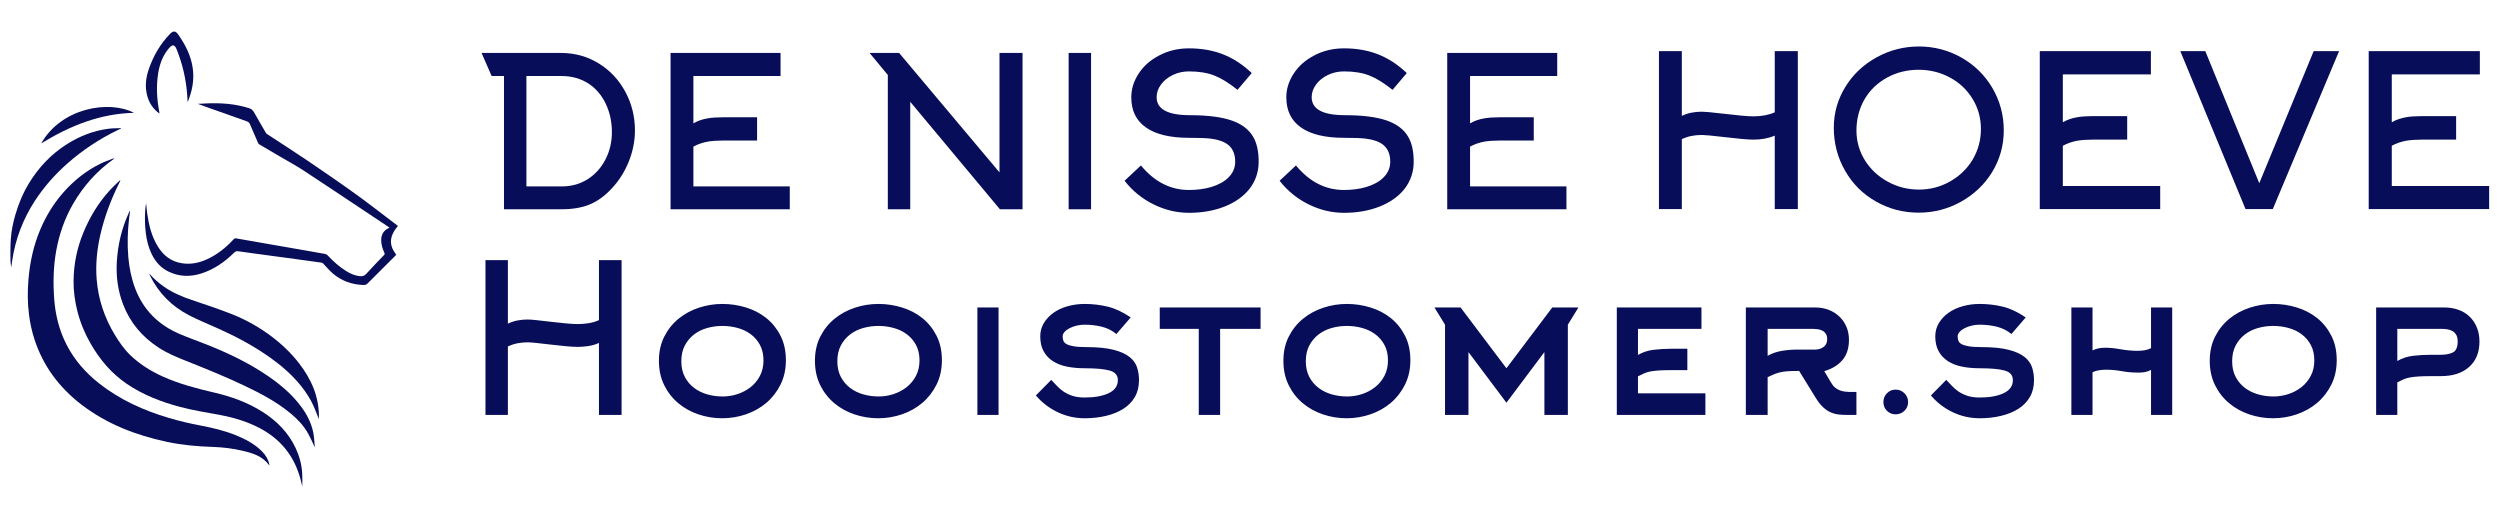
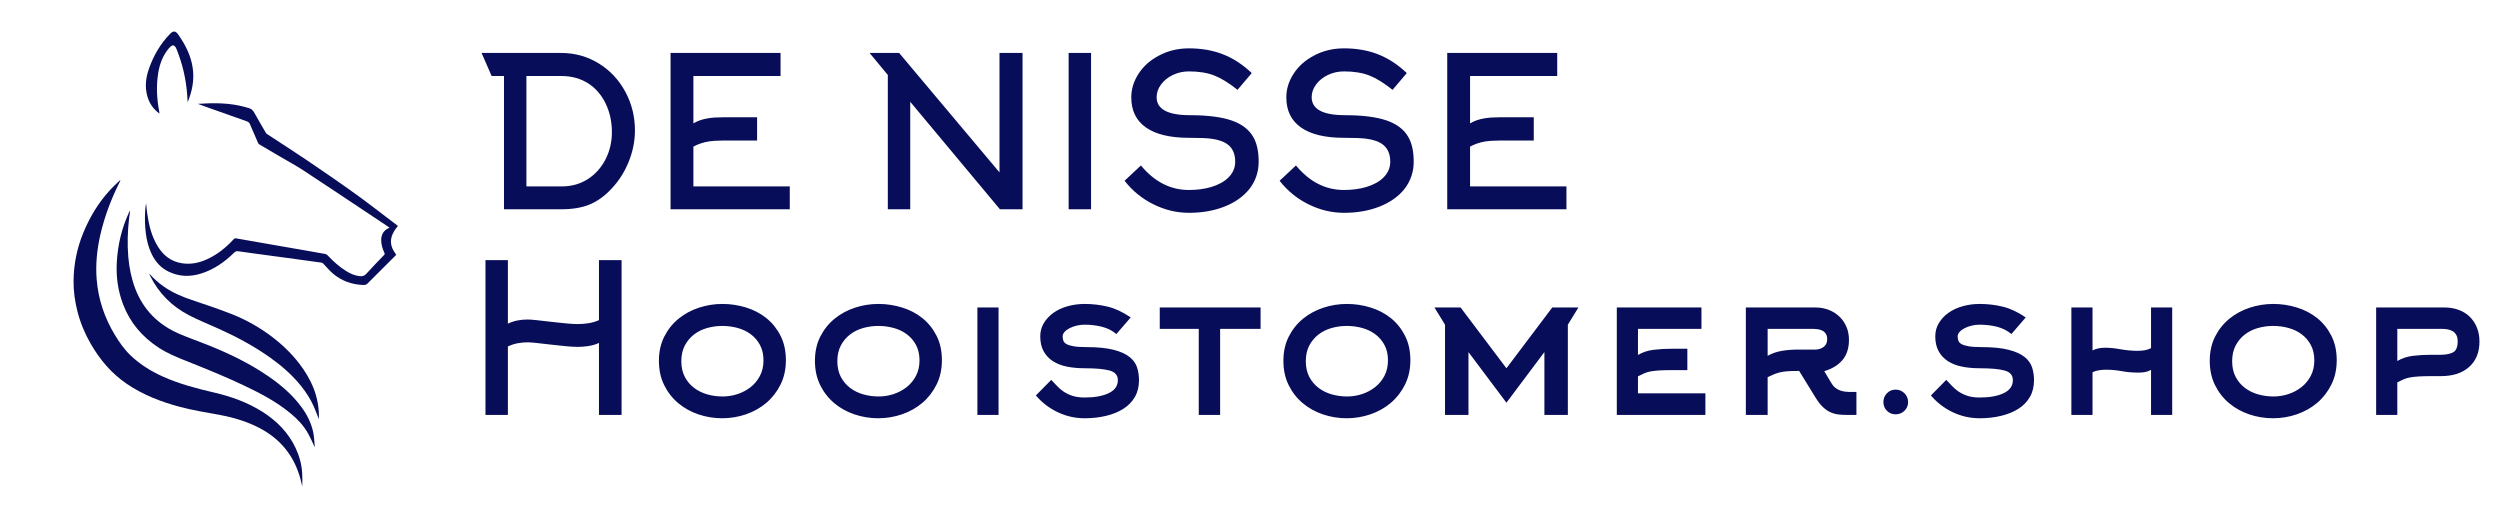
<svg xmlns="http://www.w3.org/2000/svg" viewBox="0 0 4820 1000" height="1000" width="4820">
  <g id="Group">
    <g id="SvgjsG2111">
      <g id="g1">
-         <path d="M 519.234 897.474 C 506.344 879.148 486.966 873.624 467.237 868.976 C 448.648 864.592 429.708 862.312 410.681 861.699 C 380.781 860.734 351.144 858.103 321.857 851.878 C 262.057 839.164 206.115 817.681 157.099 780.153 C 114.134 747.183 83.006 705.533 66.259 653.712 C 61.348 638.631 58.104 623.111 56 607.328 C 53.018 584.53 52.931 561.732 54.86 538.846 C 57.666 505.263 64.768 472.733 78.008 441.693 C 88.969 415.914 103.524 392.327 122.026 371.195 C 142.105 348.397 165.429 329.633 192.699 316.042 C 200.59 312.096 209.096 309.202 217.338 305.87 C 217.952 305.607 218.741 305.607 219.442 305.432 C 219.618 305.695 219.793 305.958 220.056 306.221 C 219.442 306.572 218.741 306.922 218.127 307.361 C 186.21 330.246 160.694 358.919 141.053 392.853 C 124.919 420.648 114.485 450.636 108.61 482.203 C 102.823 513.418 102.209 544.721 104.489 576.287 C 106.769 606.801 113.871 636 127.725 663.358 C 142.894 693.433 164.552 718.248 190.857 739.029 C 231.017 770.683 276.788 791.376 325.452 805.756 C 345.97 811.806 366.839 816.717 387.883 820.662 C 410.856 825.047 433.391 830.483 455.049 839.251 C 473.463 846.792 491.087 855.911 505.204 870.379 C 512.131 877.394 517.217 885.549 519.234 895.281 C 519.146 895.895 519.146 896.421 519.234 897.474 Z" stroke="none" fill="#070d59" id="Path" />
        <path d="M 582.805 937.896 C 581.577 932.986 580.525 928.251 579.297 923.603 C 567.372 879.148 540.892 846.354 500.119 825.134 C 476.532 812.859 451.454 805.23 425.5 800.32 C 399.457 795.409 373.24 791.464 347.549 784.624 C 310.809 774.891 275.736 761.388 244.082 739.818 C 214.883 719.914 192.787 693.609 175.162 663.27 C 163.675 643.453 154.995 622.585 149.295 600.401 C 144.385 581.022 141.579 561.293 141.842 541.302 C 142.193 509.385 148.331 478.695 160.519 449.058 C 173.058 418.369 189.981 390.398 212.515 365.934 C 218.039 359.971 224.09 354.447 229.964 348.748 C 230.491 348.222 231.192 347.871 232.332 347.783 C 231.718 349.098 231.104 350.414 230.403 351.641 C 214.094 384.26 201.292 418.106 193.225 453.705 C 186.912 481.677 184.106 509.998 186.386 538.671 C 189.455 577.252 201.555 612.852 221.547 645.821 C 230.228 660.201 239.785 673.88 252.061 685.542 C 270.299 702.815 291.256 715.792 314.053 726.052 C 345.795 740.344 379.378 749.025 413.136 756.916 C 445.93 764.545 477.409 775.856 506.081 794.007 C 533.702 811.543 555.973 833.99 570.003 863.891 C 577.193 879.323 581.665 895.544 582.629 912.555 C 583.155 920.885 582.805 929.215 582.805 937.896 Z" stroke="none" fill="#070d59" id="path1" />
        <path d="M 381.395 200.211 C 411.996 198.107 442.247 198.107 472.06 206.174 C 486.615 210.119 486.44 210.295 493.805 223.535 C 499.856 234.496 506.257 245.193 512.57 255.978 C 513.096 256.855 513.797 257.82 514.674 258.346 C 540.892 275.619 567.46 292.455 593.414 310.079 C 624.454 331.123 655.407 352.343 685.833 374.264 C 712.664 393.554 738.619 413.985 765.012 433.889 C 765.625 434.327 766.152 434.853 767.116 435.73 C 765.625 437.659 764.047 439.501 762.644 441.517 C 754.402 453.092 750.719 465.543 756.682 479.221 C 758.435 483.343 761.329 487.025 763.872 491.234 C 763.346 491.76 762.557 492.637 761.767 493.514 C 744.143 511.051 726.518 528.587 708.982 546.212 C 706.526 548.755 703.984 549.631 700.652 549.456 C 678.643 548.755 658.914 541.74 642.079 527.623 C 635.327 521.923 629.628 514.821 623.402 508.42 C 622.525 507.543 621.21 506.579 620.07 506.403 C 605.865 504.387 591.661 502.458 577.456 500.529 C 562.374 498.512 547.293 496.407 532.211 494.391 C 518.357 492.549 504.415 490.708 490.561 488.779 C 480.214 487.376 469.868 486.061 459.609 484.482 C 456.277 483.956 454.085 484.57 451.542 487.025 C 433.04 505.263 412.084 519.907 386.919 527.623 C 366.05 534.024 345.444 533.41 325.54 523.94 C 310.108 516.662 299.498 504.562 292.22 489.393 C 285.995 476.415 282.663 462.649 280.997 448.357 C 279.331 434.59 279.067 420.824 279.857 406.97 C 280.12 401.884 280.733 396.711 281.698 391.625 C 282.399 398.289 282.838 404.953 283.802 411.529 C 286.959 433.976 292.308 455.81 304.408 475.363 C 315.018 492.549 329.749 504.124 350.179 507.456 C 367.716 510.349 384.2 506.842 399.984 499.476 C 419.625 490.357 436.109 476.942 450.665 461.071 C 451.542 460.106 453.558 459.229 454.786 459.492 C 477.672 463.438 500.557 467.559 523.443 471.505 C 546.679 475.539 569.827 479.572 593.064 483.606 C 604.375 485.535 615.774 487.551 626.997 489.656 C 628.663 490.006 630.417 491.059 631.644 492.286 C 642.43 503.773 654.004 514.295 667.419 522.625 C 675.311 527.535 683.729 531.306 693.111 532.358 C 698.197 532.972 702.405 532.182 706.176 527.974 C 717.399 515.522 729.149 503.51 740.723 491.409 C 742.126 490.006 741.775 488.954 741.074 487.464 C 737.567 479.66 734.936 471.681 734.936 463 C 734.936 452.302 739.496 444.411 749.316 439.764 C 749.667 439.588 750.105 439.325 750.456 439.15 C 750.544 439.062 750.632 438.974 750.807 438.711 C 741.162 432.223 731.429 425.822 721.784 419.333 C 676.539 389.258 631.381 359.007 585.961 329.194 C 570.616 319.111 554.395 310.43 538.612 301.135 C 525.722 293.507 512.745 285.966 499.856 278.338 C 498.803 277.724 498.014 276.584 497.488 275.444 C 492.227 263.519 486.966 251.594 481.968 239.581 C 480.74 236.512 478.899 235.022 476.006 233.969 C 451.279 225.201 426.552 216.433 401.825 207.664 C 394.986 205.121 388.234 202.666 381.395 200.211 Z" stroke="none" fill="#070d59" id="path2" />
        <path d="M 606.216 860.822 C 602.358 852.755 598.763 844.425 594.466 836.621 C 585.961 821.101 574.036 808.474 560.533 797.251 C 533.263 774.628 502.223 758.319 470.394 743.238 C 433.917 725.876 396.389 710.795 358.86 695.801 C 340.534 688.523 322.383 681.07 305.811 670.197 C 274.157 649.591 250.833 622.146 237.33 586.81 C 227.422 560.943 223.739 534.024 225.142 506.403 C 226.896 472.382 234.699 439.851 248.992 408.899 C 249.343 408.11 249.781 407.321 250.219 406.619 C 250.307 406.444 250.483 406.356 250.921 405.83 C 250.219 411.354 249.43 416.527 248.817 421.701 C 246.011 446.428 245.222 471.242 247.414 496.057 C 249.255 516.575 253.288 536.567 260.479 555.769 C 276.174 597.244 305.11 626.18 345.444 643.541 C 364.384 651.696 383.937 658.36 403.053 666.076 C 443.387 682.385 482.319 701.237 518.182 726.052 C 541.768 742.361 563.426 760.774 580.612 784.011 C 591.661 798.829 599.991 815.051 603.849 833.201 C 605.778 842.233 605.953 851.703 606.918 860.997 C 606.742 860.909 606.479 860.822 606.216 860.822 Z" stroke="none" fill="#070d59" id="path3" />
        <path d="M 614.721 808.124 C 611.389 799.618 608.496 791.727 605.164 784.098 C 598.675 769.367 589.995 756.039 579.911 743.501 C 562.813 722.369 542.47 704.744 520.286 689.049 C 488.983 666.865 455.224 648.89 420.239 633.194 C 401.737 624.864 382.798 617.323 364.822 608.029 C 331.502 590.843 305.986 565.415 289.327 531.569 C 288.713 530.253 288.099 528.85 287.748 527.448 C 296.429 537.268 305.986 545.861 316.772 553.227 C 333.168 564.45 351.144 572.079 369.908 578.392 C 395.161 586.897 420.502 595.315 445.404 605.048 C 474.69 616.447 501.96 631.967 526.95 651.257 C 541.944 662.831 555.798 675.721 568.249 690.189 C 580.174 704.043 590.433 718.861 598.588 735.171 C 607.707 753.234 613.055 772.349 614.546 792.516 C 615.072 797.426 614.721 802.424 614.721 808.124 Z" stroke="none" fill="#070d59" id="path4" />
-         <path d="M 233.209 247.911 C 231.104 248.876 228.912 249.84 226.808 250.892 C 191.471 267.991 159.028 289.473 129.566 315.516 C 105.716 336.647 84.76 360.322 67.311 387.066 C 44.338 422.402 29.607 460.983 23.469 502.721 C 22.855 506.929 22.417 511.138 21.54 515.347 C 21.014 510.612 20.137 505.877 20.137 501.142 C 20.137 487.727 19.874 474.311 20.838 460.983 C 21.978 445.463 24.872 430.206 29.256 415.212 C 35.569 393.554 43.987 372.861 55.737 353.483 C 74.676 322.53 98.965 296.751 129.742 277.461 C 154.118 262.204 180.423 251.945 209.008 248.262 C 216.9 247.21 224.967 247.385 232.946 247.034 C 233.121 247.297 233.121 247.648 233.209 247.911 Z" stroke="none" fill="#070d59" id="path5" />
        <path d="M 307.389 218.976 C 294.851 209.856 287.397 198.282 283.715 184.253 C 279.155 166.891 281.172 149.793 286.959 133.133 C 295.815 107.617 308.968 84.644 327.995 65.178 C 334.045 59.04 338.43 59.215 343.515 66.406 C 357.545 86.397 368.505 107.792 371.749 132.344 C 374.731 154.791 370.434 176.186 361.753 196.967 C 361.49 192.407 361.227 187.76 360.964 183.201 C 358.684 152.336 351.757 122.611 340.095 94.026 C 339.745 93.149 339.306 92.272 338.78 91.395 C 336.325 87.099 332.905 86.31 329.135 89.554 C 326.68 91.659 324.575 94.289 322.646 96.832 C 312.475 110.423 307.214 126.031 304.759 142.603 C 301.076 167.067 302.391 191.443 307.126 215.731 C 307.214 216.608 307.214 217.485 307.389 218.976 Z" stroke="none" fill="#070d59" id="path6" />
-         <path d="M 79.499 276.496 C 117.992 208.103 209.973 192.232 258.374 217.573 C 192.874 218.976 134.827 242.475 79.499 276.496 Z" stroke="none" fill="#070d59" id="path7" />
      </g>
    </g>
    <g id="SvgjsG2113">
-       <path d="M 3242.547 268.385 L 3242.547 403.062 L 3198.471 403.062 L 3198.471 98.61 L 3242.547 98.61 L 3242.547 223.493 C 3253.43 218.051 3266.353 215.33 3281.317 215.33 C 3286.759 215.33 3299.955 216.555 3320.904 219.003 C 3350.288 222.54 3370.15 224.309 3380.489 224.309 C 3396.269 224.309 3410.009 221.724 3421.708 216.555 L 3421.708 98.61 L 3466.192 98.61 L 3466.192 403.062 L 3421.708 403.062 L 3421.708 261.447 C 3410.009 266.617 3396.269 269.201 3380.489 269.201 C 3370.15 269.201 3350.288 267.433 3320.904 263.896 C 3299.955 261.447 3286.759 260.223 3281.317 260.223 C 3266.353 260.223 3253.43 262.944 3242.547 268.385 Z M 3819.209 248.796 C 3819.209 227.03 3813.632 207.304 3802.477 189.619 C 3791.866 172.479 3777.378 159.011 3759.013 149.216 C 3740.648 139.422 3720.718 134.524 3699.224 134.524 C 3676.914 134.524 3656.577 139.558 3638.212 149.624 C 3619.847 159.691 3605.495 173.431 3595.156 190.844 C 3584.545 209.073 3579.24 229.342 3579.24 251.652 C 3579.24 272.874 3584.953 292.464 3596.38 310.421 C 3607.263 327.289 3621.887 340.689 3640.252 350.62 C 3658.617 360.55 3678.479 365.516 3699.837 365.516 C 3721.194 365.516 3741.056 360.346 3759.421 350.008 C 3777.786 339.669 3792.274 325.793 3802.885 308.38 C 3813.768 290.151 3819.209 270.29 3819.209 248.796 Z M 3863.285 251.244 C 3863.285 280.628 3855.667 307.7 3840.431 332.459 C 3825.739 356.129 3805.81 374.97 3780.643 388.982 C 3755.476 402.994 3728.336 410 3699.224 410 C 3669.024 410 3641.272 402.654 3615.969 387.962 C 3591.211 373.814 3571.757 354.361 3557.609 329.602 C 3542.917 304.299 3535.571 276.547 3535.571 246.347 C 3535.571 217.235 3543.325 190.436 3558.834 165.949 C 3573.526 142.55 3593.455 123.981 3618.622 110.242 C 3643.789 96.502 3670.793 89.632 3699.633 89.632 C 3729.289 89.632 3756.768 96.842 3782.071 111.262 C 3806.83 125.41 3826.419 144.591 3840.839 168.806 C 3855.803 194.109 3863.285 221.588 3863.285 251.244 Z M 3977.149 281.037 L 3977.149 358.578 L 4164.88 358.578 L 4164.88 403.062 L 3932.665 403.062 L 3932.665 98.61 L 4146.923 98.61 L 4146.923 143.503 L 3977.149 143.503 L 3977.149 235.736 C 3985.583 230.839 3994.97 227.574 4005.309 225.941 C 4012.927 224.581 4022.721 223.901 4034.693 223.901 L 4101.215 223.901 L 4101.215 269.201 L 4034.693 269.201 C 4023.538 269.201 4013.743 269.881 4005.309 271.242 C 3994.97 273.146 3985.583 276.411 3977.149 281.037 Z M 4509.735 98.61 L 4381.996 403.062 L 4329.35 403.062 L 4203.651 98.61 L 4251.809 98.61 L 4355.877 353.272 L 4460.762 98.61 L 4509.735 98.61 Z M 4611.355 281.037 L 4611.355 358.578 L 4799.087 358.578 L 4799.087 403.062 L 4566.871 403.062 L 4566.871 98.61 L 4781.13 98.61 L 4781.13 143.503 L 4611.355 143.503 L 4611.355 235.736 C 4619.79 230.839 4629.176 227.574 4639.515 225.941 C 4647.133 224.581 4656.928 223.901 4668.899 223.901 L 4735.421 223.901 L 4735.421 269.201 L 4668.899 269.201 C 4657.744 269.201 4647.949 269.881 4639.515 271.242 C 4629.176 273.146 4619.79 276.411 4611.355 281.037 Z" stroke="none" fill="#070d59" id="path8" />
-     </g>
+       </g>
    <path d="M 4622 696 C 4631.066 690.667 4641.2 687.333 4652.4 686 C 4663.6 684.667 4675.2 684 4687.2 684 L 4705.6 684 C 4715.467 684 4723.4 682.467 4729.4 679.4 C 4735.4 676.333 4738.4 669.2 4738.4 658 C 4738.4 652.933 4737.467 648.8 4735.6 645.6 C 4733.733 642.4 4731.267 639.933 4728.2 638.2 C 4725.133 636.467 4721.667 635.333 4717.8 634.8 C 4713.934 634.267 4709.867 634 4705.6 634 L 4622 634 Z M 4581.2 800 L 4581.2 592.8 L 4712.8 592.8 C 4722.667 592.8 4731.8 594.333 4740.2 597.4 C 4748.6 600.467 4755.733 604.867 4761.6 610.6 C 4767.467 616.333 4772.066 623.267 4775.4 631.4 C 4778.733 639.533 4780.4 648.533 4780.4 658.4 C 4780.4 679.2 4773.8 695.533 4760.6 707.4 C 4747.4 719.267 4729.067 725.2 4705.6 725.2 L 4687.2 725.2 C 4677.6 725.2 4669.667 725.4 4663.4 725.8 C 4657.133 726.2 4651.667 726.8 4647 727.6 C 4642.333 728.4 4638.133 729.6 4634.4 731.2 C 4630.667 732.8 4626.533 734.8 4622 737.2 L 4622 800 Z M 4462 694.8 C 4462 683.333 4459.733 673.4 4455.2 665 C 4450.667 656.6 4444.667 649.667 4437.2 644.2 C 4429.733 638.733 4421.267 634.733 4411.8 632.2 C 4402.333 629.667 4392.667 628.4 4382.8 628.4 C 4372.667 628.4 4362.867 629.733 4353.4 632.4 C 4343.934 635.067 4335.533 639.2 4328.2 644.8 C 4320.867 650.4 4314.934 657.467 4310.4 666 C 4305.867 674.533 4303.6 684.667 4303.6 696.4 C 4303.6 708.133 4305.867 718.267 4310.4 726.8 C 4314.934 735.333 4320.934 742.4 4328.4 748 C 4335.867 753.6 4344.333 757.733 4353.8 760.4 C 4363.267 763.067 4373.066 764.4 4383.2 764.4 C 4393.066 764.4 4402.667 762.867 4412 759.8 C 4421.333 756.733 4429.733 752.267 4437.2 746.4 C 4444.667 740.533 4450.667 733.267 4455.2 724.6 C 4459.733 715.933 4462 706 4462 694.8 Z M 4505.2 694.4 C 4505.2 712 4501.733 727.733 4494.8 741.6 C 4487.867 755.467 4478.733 767.2 4467.4 776.8 C 4456.066 786.4 4443 793.733 4428.2 798.8 C 4413.4 803.867 4398.133 806.4 4382.4 806.4 C 4366.667 806.4 4351.467 803.933 4336.8 799 C 4322.133 794.067 4309.133 786.867 4297.8 777.4 C 4286.467 767.933 4277.4 756.333 4270.6 742.6 C 4263.8 728.867 4260.4 713.2 4260.4 695.6 C 4260.4 678 4263.867 662.4 4270.8 648.8 C 4277.733 635.2 4286.934 623.733 4298.4 614.4 C 4309.867 605.067 4322.934 598 4337.6 593.2 C 4352.267 588.4 4367.333 586 4382.8 586 C 4398.267 586 4413.4 588.267 4428.2 592.8 C 4443 597.333 4456.066 604.133 4467.4 613.2 C 4478.733 622.267 4487.867 633.6 4494.8 647.2 C 4501.733 660.8 4505.2 676.533 4505.2 694.4 Z M 4034.4 800 L 3993.6 800 L 3993.6 592.8 L 4034.4 592.8 L 4034.4 675.6 C 4041.333 672.133 4049.467 670.4 4058.8 670.4 C 4067.333 670.4 4077.267 671.4 4088.6 673.4 C 4099.934 675.4 4110.8 676.4 4121.2 676.4 C 4125.733 676.4 4130.133 676.067 4134.4 675.4 C 4138.667 674.733 4142.934 673.333 4147.2 671.2 L 4147.2 592.8 L 4188 592.8 L 4188 800 L 4147.2 800 L 4147.2 713.2 C 4143.2 715.333 4139.2 716.733 4135.2 717.4 C 4131.2 718.067 4127.066 718.4 4122.8 718.4 C 4111.6 718.4 4100.934 717.467 4090.8 715.6 C 4080.667 713.733 4070.533 712.8 4060.4 712.8 C 4055.867 712.8 4051.467 713.133 4047.2 713.8 C 4042.933 714.467 4038.667 715.733 4034.4 717.6 Z M 3878 644 C 3870 637.333 3860.733 632.667 3850.2 630 C 3839.667 627.333 3828.4 626 3816.4 626 C 3811.333 626 3806.333 626.6 3801.4 627.8 C 3796.467 629 3792 630.6 3788 632.6 C 3784 634.6 3780.733 637 3778.2 639.8 C 3775.667 642.6 3774.4 645.467 3774.4 648.4 C 3774.4 651.6 3774.867 654.467 3775.8 657 C 3776.733 659.533 3778.733 661.667 3781.8 663.4 C 3784.867 665.133 3789.4 666.533 3795.4 667.6 C 3801.4 668.667 3809.467 669.2 3819.6 669.2 C 3841.467 669.2 3859.133 670.933 3872.6 674.4 C 3886.067 677.867 3896.4 682.533 3903.6 688.4 C 3910.8 694.267 3915.6 701.067 3918 708.8 C 3920.4 716.533 3921.6 724.533 3921.6 732.8 C 3921.6 745.333 3918.933 756.2 3913.6 765.4 C 3908.267 774.6 3900.867 782.2 3891.4 788.2 C 3881.933 794.2 3870.8 798.733 3858 801.8 C 3845.2 804.867 3831.467 806.4 3816.8 806.4 C 3798.4 806.4 3781 802.467 3764.6 794.6 C 3748.2 786.733 3734.267 776 3722.8 762.4 L 3752.4 732.4 C 3755.6 735.6 3759 739.2 3762.6 743.2 C 3766.2 747.2 3770.467 750.933 3775.4 754.4 C 3780.333 757.867 3786.133 760.733 3792.8 763 C 3799.467 765.267 3807.467 766.4 3816.8 766.4 C 3836 766.4 3851.467 763.6 3863.2 758 C 3874.933 752.4 3880.8 744 3880.8 732.8 C 3880.8 723.467 3875.533 717.333 3865 714.4 C 3854.467 711.467 3838.4 710 3816.8 710 C 3804.267 710 3792.8 708.933 3782.4 706.8 C 3772 704.667 3763 701.133 3755.4 696.2 C 3747.8 691.267 3741.867 684.867 3737.6 677 C 3733.333 669.133 3731.2 659.6 3731.2 648.4 C 3731.2 639.067 3733.533 630.533 3738.2 622.8 C 3742.867 615.067 3749.067 608.467 3756.8 603 C 3764.533 597.533 3773.6 593.333 3784 590.4 C 3794.4 587.467 3805.333 586 3816.8 586 C 3832 586 3846.8 587.733 3861.2 591.2 C 3875.6 594.667 3890.4 601.6 3905.6 612 Z M 3631.2 775.2 C 3631.2 768.533 3633.467 762.867 3638 758.2 C 3642.533 753.533 3648.133 751.2 3654.8 751.2 C 3661.467 751.2 3667.133 753.533 3671.8 758.2 C 3676.467 762.867 3678.8 768.533 3678.8 775.2 C 3678.8 781.867 3676.467 787.467 3671.8 792 C 3667.133 796.533 3661.467 798.8 3654.8 798.8 C 3648.133 798.8 3642.533 796.533 3638 792 C 3633.467 787.467 3631.2 781.867 3631.2 775.2 Z M 3530 737.2 C 3532.4 741.467 3535.067 744.8 3538 747.2 C 3540.933 749.6 3544 751.4 3547.2 752.6 C 3550.4 753.8 3553.533 754.6 3556.6 755 C 3559.667 755.4 3562.4 755.6 3564.8 755.6 L 3579.2 755.6 L 3579.2 800 L 3561.2 800 C 3555.867 800 3550.6 799.733 3545.4 799.2 C 3540.2 798.667 3535.067 797.333 3530 795.2 C 3524.933 793.067 3520 789.8 3515.2 785.4 C 3510.4 781 3505.6 774.933 3500.8 767.2 L 3468.8 715.2 L 3466 715.2 C 3458 715.2 3451.267 715.4 3445.8 715.8 C 3440.333 716.2 3435.533 716.933 3431.4 718 C 3427.267 719.067 3423.4 720.333 3419.8 721.8 C 3416.2 723.267 3412.267 725.067 3408 727.2 L 3408 800 L 3366 800 L 3366 592.8 L 3499.6 592.8 C 3509.2 592.8 3517.933 594.333 3525.8 597.4 C 3533.667 600.467 3540.533 604.8 3546.4 610.4 C 3552.267 616 3556.8 622.6 3560 630.2 C 3563.2 637.8 3564.8 646.133 3564.8 655.2 C 3564.8 671.2 3560.667 684.133 3552.4 694 C 3544.133 703.867 3532.4 711.067 3517.2 715.6 Z M 3499.6 674 C 3505.733 674 3511.133 672.333 3515.8 669 C 3520.467 665.667 3522.8 660.667 3522.8 654 C 3522.8 649.467 3521.867 645.867 3520 643.2 C 3518.133 640.533 3515.8 638.533 3513 637.2 C 3510.2 635.867 3506.933 635 3503.2 634.6 C 3499.467 634.2 3495.867 634 3492.4 634 L 3408 634 L 3408 686 C 3416 681.467 3424.867 678.333 3434.6 676.6 C 3444.333 674.867 3454.8 674 3466 674 Z M 3158 758.4 L 3288 758.4 L 3288 800 L 3117.2 800 L 3117.2 592.8 L 3280.4 592.8 L 3280.4 634 L 3158 634 L 3158 684.4 C 3167.067 679.067 3177.133 675.733 3188.2 674.4 C 3199.267 673.067 3210.8 672.4 3222.8 672.4 L 3253.2 672.4 L 3253.2 713.6 L 3222.8 713.6 C 3213.2 713.6 3205.267 713.8 3199 714.2 C 3192.733 714.6 3187.333 715.2 3182.8 716 C 3178.267 716.8 3174.133 718 3170.4 719.6 C 3166.667 721.2 3162.533 723.2 3158 725.6 Z M 3022.8 626 L 3022.8 800 L 2977.6 800 L 2977.6 678.8 L 2904.4 776.4 L 2831.2 678.8 L 2831.2 800 L 2786 800 L 2786 626 L 2765.6 592.8 L 2816 592.8 L 2904.4 710 L 2992.8 592.8 L 3043.2 592.8 Z M 2676 694.8 C 2676 683.333 2673.733 673.4 2669.2 665 C 2664.667 656.6 2658.667 649.667 2651.2 644.2 C 2643.733 638.733 2635.267 634.733 2625.8 632.2 C 2616.333 629.667 2606.667 628.4 2596.8 628.4 C 2586.667 628.4 2576.867 629.733 2567.4 632.4 C 2557.933 635.067 2549.533 639.2 2542.2 644.8 C 2534.867 650.4 2528.933 657.467 2524.4 666 C 2519.867 674.533 2517.6 684.667 2517.6 696.4 C 2517.6 708.133 2519.867 718.267 2524.4 726.8 C 2528.933 735.333 2534.933 742.4 2542.4 748 C 2549.867 753.6 2558.333 757.733 2567.8 760.4 C 2577.267 763.067 2587.067 764.4 2597.2 764.4 C 2607.067 764.4 2616.667 762.867 2626 759.8 C 2635.333 756.733 2643.733 752.267 2651.2 746.4 C 2658.667 740.533 2664.667 733.267 2669.2 724.6 C 2673.733 715.933 2676 706 2676 694.8 Z M 2719.2 694.4 C 2719.2 712 2715.733 727.733 2708.8 741.6 C 2701.867 755.467 2692.733 767.2 2681.4 776.8 C 2670.067 786.4 2657 793.733 2642.2 798.8 C 2627.4 803.867 2612.133 806.4 2596.4 806.4 C 2580.667 806.4 2565.467 803.933 2550.8 799 C 2536.133 794.067 2523.133 786.867 2511.8 777.4 C 2500.467 767.933 2491.4 756.333 2484.6 742.6 C 2477.8 728.867 2474.4 713.2 2474.4 695.6 C 2474.4 678 2477.867 662.4 2484.8 648.8 C 2491.733 635.2 2500.933 623.733 2512.4 614.4 C 2523.867 605.067 2536.933 598 2551.6 593.2 C 2566.267 588.4 2581.333 586 2596.8 586 C 2612.267 586 2627.4 588.267 2642.2 592.8 C 2657 597.333 2670.067 604.133 2681.4 613.2 C 2692.733 622.267 2701.867 633.6 2708.8 647.2 C 2715.733 660.8 2719.2 676.533 2719.2 694.4 Z M 2352.4 634 L 2352.4 800 L 2311.2 800 L 2311.2 634 L 2236 634 L 2236 592.8 L 2430.4 592.8 L 2430.4 634 Z M 2152.4 644 C 2144.4 637.333 2135.133 632.667 2124.6 630 C 2114.067 627.333 2102.8 626 2090.8 626 C 2085.733 626 2080.733 626.6 2075.8 627.8 C 2070.867 629 2066.4 630.6 2062.4 632.6 C 2058.4 634.6 2055.133 637 2052.6 639.8 C 2050.067 642.6 2048.8 645.467 2048.8 648.4 C 2048.8 651.6 2049.267 654.467 2050.2 657 C 2051.133 659.533 2053.133 661.667 2056.2 663.4 C 2059.267 665.133 2063.8 666.533 2069.8 667.6 C 2075.8 668.667 2083.867 669.2 2094 669.2 C 2115.867 669.2 2133.533 670.933 2147 674.4 C 2160.467 677.867 2170.8 682.533 2178 688.4 C 2185.2 694.267 2190 701.067 2192.4 708.8 C 2194.8 716.533 2196 724.533 2196 732.8 C 2196 745.333 2193.333 756.2 2188 765.4 C 2182.667 774.6 2175.267 782.2 2165.8 788.2 C 2156.333 794.2 2145.2 798.733 2132.4 801.8 C 2119.6 804.867 2105.867 806.4 2091.2 806.4 C 2072.8 806.4 2055.4 802.467 2039 794.6 C 2022.6 786.733 2008.667 776 1997.2 762.4 L 2026.8 732.4 C 2030 735.6 2033.4 739.2 2037 743.2 C 2040.6 747.2 2044.867 750.933 2049.8 754.4 C 2054.733 757.867 2060.533 760.733 2067.2 763 C 2073.867 765.267 2081.867 766.4 2091.2 766.4 C 2110.4 766.4 2125.867 763.6 2137.6 758 C 2149.333 752.4 2155.2 744 2155.2 732.8 C 2155.2 723.467 2149.933 717.333 2139.4 714.4 C 2128.867 711.467 2112.8 710 2091.2 710 C 2078.667 710 2067.2 708.933 2056.8 706.8 C 2046.4 704.667 2037.4 701.133 2029.8 696.2 C 2022.2 691.267 2016.267 684.867 2012 677 C 2007.733 669.133 2005.6 659.6 2005.6 648.4 C 2005.6 639.067 2007.933 630.533 2012.6 622.8 C 2017.267 615.067 2023.467 608.467 2031.2 603 C 2038.933 597.533 2048 593.333 2058.4 590.4 C 2068.8 587.467 2079.733 586 2091.2 586 C 2106.4 586 2121.2 587.733 2135.6 591.2 C 2150 594.667 2164.8 601.6 2180 612 Z M 1884.4 800 L 1884.4 592.8 L 1925.2 592.8 L 1925.2 800 Z M 1772.8 694.8 C 1772.8 683.333 1770.533 673.4 1766 665 C 1761.467 656.6 1755.467 649.667 1748 644.2 C 1740.533 638.733 1732.067 634.733 1722.6 632.2 C 1713.133 629.667 1703.467 628.4 1693.6 628.4 C 1683.467 628.4 1673.667 629.733 1664.2 632.4 C 1654.733 635.067 1646.333 639.2 1639 644.8 C 1631.667 650.4 1625.733 657.467 1621.2 666 C 1616.667 674.533 1614.4 684.667 1614.4 696.4 C 1614.4 708.133 1616.667 718.267 1621.2 726.8 C 1625.733 735.333 1631.733 742.4 1639.2 748 C 1646.667 753.6 1655.133 757.733 1664.6 760.4 C 1674.067 763.067 1683.867 764.4 1694 764.4 C 1703.867 764.4 1713.467 762.867 1722.8 759.8 C 1732.133 756.733 1740.533 752.267 1748 746.4 C 1755.467 740.533 1761.467 733.267 1766 724.6 C 1770.533 715.933 1772.8 706 1772.8 694.8 Z M 1816 694.4 C 1816 712 1812.533 727.733 1805.6 741.6 C 1798.667 755.467 1789.533 767.2 1778.2 776.8 C 1766.867 786.4 1753.8 793.733 1739 798.8 C 1724.2 803.867 1708.933 806.4 1693.2 806.4 C 1677.467 806.4 1662.267 803.933 1647.6 799 C 1632.933 794.067 1619.933 786.867 1608.6 777.4 C 1597.267 767.933 1588.2 756.333 1581.4 742.6 C 1574.6 728.867 1571.2 713.2 1571.2 695.6 C 1571.2 678 1574.667 662.4 1581.6 648.8 C 1588.533 635.2 1597.733 623.733 1609.2 614.4 C 1620.667 605.067 1633.733 598 1648.4 593.2 C 1663.067 588.4 1678.133 586 1693.6 586 C 1709.067 586 1724.2 588.267 1739 592.8 C 1753.8 597.333 1766.867 604.133 1778.2 613.2 C 1789.533 622.267 1798.667 633.6 1805.6 647.2 C 1812.533 660.8 1816 676.533 1816 694.4 Z M 1472 694.8 C 1472 683.333 1469.733 673.4 1465.2 665 C 1460.667 656.6 1454.667 649.667 1447.2 644.2 C 1439.733 638.733 1431.267 634.733 1421.8 632.2 C 1412.333 629.667 1402.667 628.4 1392.8 628.4 C 1382.667 628.4 1372.867 629.733 1363.4 632.4 C 1353.933 635.067 1345.533 639.2 1338.2 644.8 C 1330.867 650.4 1324.933 657.467 1320.4 666 C 1315.867 674.533 1313.6 684.667 1313.6 696.4 C 1313.6 708.133 1315.867 718.267 1320.4 726.8 C 1324.933 735.333 1330.933 742.4 1338.4 748 C 1345.867 753.6 1354.333 757.733 1363.8 760.4 C 1373.267 763.067 1383.067 764.4 1393.2 764.4 C 1403.067 764.4 1412.667 762.867 1422 759.8 C 1431.333 756.733 1439.733 752.267 1447.2 746.4 C 1454.667 740.533 1460.667 733.267 1465.2 724.6 C 1469.733 715.933 1472 706 1472 694.8 Z M 1515.2 694.4 C 1515.2 712 1511.733 727.733 1504.8 741.6 C 1497.867 755.467 1488.733 767.2 1477.4 776.8 C 1466.067 786.4 1453 793.733 1438.2 798.8 C 1423.4 803.867 1408.133 806.4 1392.4 806.4 C 1376.667 806.4 1361.467 803.933 1346.8 799 C 1332.133 794.067 1319.133 786.867 1307.8 777.4 C 1296.467 767.933 1287.4 756.333 1280.6 742.6 C 1273.8 728.867 1270.4 713.2 1270.4 695.6 C 1270.4 678 1273.867 662.4 1280.8 648.8 C 1287.733 635.2 1296.933 623.733 1308.4 614.4 C 1319.867 605.067 1332.933 598 1347.6 593.2 C 1362.267 588.4 1377.333 586 1392.8 586 C 1408.267 586 1423.4 588.267 1438.2 592.8 C 1453 597.333 1466.067 604.133 1477.4 613.2 C 1488.733 622.267 1497.867 633.6 1504.8 647.2 C 1511.733 660.8 1515.2 676.533 1515.2 694.4 Z M 979.2 800 L 936 800 L 936 501.6 L 979.2 501.6 L 979.2 624 C 985.333 621.067 991.6 619 998 617.8 C 1004.4 616.6 1010.8 616 1017.2 616 C 1021.467 616 1027.667 616.467 1035.8 617.4 C 1043.933 618.333 1052.733 619.333 1062.2 620.4 C 1071.667 621.467 1081.067 622.467 1090.4 623.4 C 1099.733 624.333 1107.733 624.8 1114.4 624.8 C 1120.533 624.8 1127.2 624.267 1134.4 623.2 C 1141.6 622.133 1148.4 620.133 1154.8 617.2 L 1154.8 501.6 L 1198.4 501.6 L 1198.4 800 L 1154.8 800 L 1154.8 661.2 C 1148.4 664.133 1141.6 666.133 1134.4 667.2 C 1127.2 668.267 1120.533 668.8 1114.4 668.8 C 1107.733 668.8 1099.733 668.333 1090.4 667.4 C 1081.067 666.467 1071.667 665.467 1062.2 664.4 C 1052.733 663.333 1043.933 662.333 1035.8 661.4 C 1027.667 660.467 1021.467 660 1017.2 660 C 1010.8 660 1004.4 660.6 998 661.8 C 991.6 663 985.333 665.067 979.2 668 Z" stroke="none" fill-rule="evenodd" fill="#070d59" id="Hooistomershop" />
    <g id="SvgjsG2112">
      <path d="M 1014.915 146.542 L 1014.915 359.422 L 1083.182 359.422 C 1102.033 359.422 1118.999 354.575 1134.079 344.88 C 1148.352 335.455 1159.528 322.798 1167.607 306.909 C 1175.686 291.021 1179.725 273.651 1179.725 254.8 C 1179.725 235.141 1175.888 217.098 1168.213 200.671 C 1160.538 184.244 1149.564 171.183 1135.291 161.489 C 1119.941 151.524 1102.302 146.542 1082.374 146.542 L 1014.915 146.542 Z M 947.86 146.542 L 928.471 102.108 L 1081.97 102.108 C 1108.631 102.108 1133.002 108.975 1155.084 122.71 C 1176.359 135.905 1193.19 153.948 1205.578 176.838 C 1217.965 199.729 1224.159 224.639 1224.159 251.568 C 1224.159 271.766 1220.187 291.761 1212.243 311.555 C 1204.299 331.348 1193.325 348.65 1179.321 363.462 C 1165.856 378.004 1151.449 388.372 1136.099 394.565 C 1121.288 400.49 1103.649 403.452 1083.182 403.452 L 971.693 403.452 L 971.693 146.542 L 947.86 146.542 Z M 1336.86 282.672 L 1336.86 359.422 L 1522.676 359.422 L 1522.676 403.452 L 1292.83 403.452 L 1292.83 102.108 L 1504.902 102.108 L 1504.902 146.542 L 1336.86 146.542 L 1336.86 237.834 C 1345.209 232.987 1354.499 229.755 1364.733 228.14 C 1372.273 226.793 1381.968 226.12 1393.817 226.12 L 1459.66 226.12 L 1459.66 270.958 L 1393.817 270.958 C 1382.776 270.958 1373.081 271.631 1364.733 272.978 C 1354.499 274.863 1345.209 278.094 1336.86 282.672 Z M 1711.722 144.523 L 1676.579 102.108 L 1733.536 102.108 L 1927.026 332.358 L 1927.026 102.108 L 1971.46 102.108 L 1971.46 403.452 L 1927.834 403.452 L 1754.945 196.228 L 1754.945 403.452 L 1711.722 403.452 L 1711.722 144.523 Z M 2103.55 403.452 L 2060.328 403.452 L 2060.328 102.108 L 2103.55 102.108 L 2103.55 403.452 Z M 2426.707 311.756 C 2426.707 331.415 2420.783 348.92 2408.934 364.269 C 2397.354 378.812 2381.398 390.122 2361.066 398.201 C 2340.734 406.28 2317.776 410.319 2292.193 410.319 C 2268.764 410.319 2246.009 404.866 2223.926 393.96 C 2201.844 383.053 2183.262 367.905 2168.182 348.516 L 2199.689 319.028 C 2225.811 350.535 2256.646 366.289 2292.193 366.289 C 2307.812 366.289 2322.085 364.404 2335.011 360.634 C 2349.284 356.325 2360.325 350.266 2368.135 342.456 C 2377.022 333.839 2381.465 323.606 2381.465 311.756 C 2381.465 297.484 2377.022 286.712 2368.135 279.441 C 2360.595 273.247 2349.419 269.207 2334.607 267.322 C 2325.99 266.245 2311.852 265.707 2292.193 265.707 C 2256.107 265.707 2228.572 259.109 2209.586 245.913 C 2190.601 232.718 2181.108 213.328 2181.108 187.745 C 2181.108 171.587 2185.888 156.237 2195.448 141.695 C 2205.008 127.153 2218.136 115.573 2234.833 106.956 C 2252.068 97.8 2271.188 93.222 2292.193 93.222 C 2315.891 93.222 2337.301 96.857 2356.421 104.128 C 2376.887 111.938 2395.873 124.191 2413.377 140.887 L 2385.909 173.203 C 2369.481 160.007 2354.535 150.784 2341.071 145.533 C 2327.606 140.281 2311.313 137.656 2292.193 137.656 C 2281.152 137.656 2270.851 139.945 2261.291 144.523 C 2251.731 149.101 2244.124 155.227 2238.468 162.902 C 2232.813 170.577 2229.985 178.724 2229.985 187.341 C 2229.985 210.501 2251.395 222.08 2294.213 222.08 C 2328.414 222.08 2355.478 225.581 2375.406 232.583 C 2394.257 239.315 2407.722 249.549 2415.801 263.283 C 2423.072 275.401 2426.707 291.559 2426.707 311.756 Z M 2725.627 311.756 C 2725.627 331.415 2719.703 348.92 2707.854 364.269 C 2696.274 378.812 2680.318 390.122 2659.986 398.201 C 2639.654 406.28 2616.697 410.319 2591.113 410.319 C 2567.684 410.319 2544.929 404.866 2522.846 393.96 C 2500.764 383.053 2482.182 367.905 2467.102 348.516 L 2498.61 319.028 C 2524.732 350.535 2555.566 366.289 2591.113 366.289 C 2606.733 366.289 2621.005 364.404 2633.932 360.634 C 2648.204 356.325 2659.246 350.266 2667.055 342.456 C 2675.942 333.839 2680.385 323.606 2680.385 311.756 C 2680.385 297.484 2675.942 286.712 2667.055 279.441 C 2659.515 273.247 2648.339 269.207 2633.528 267.322 C 2624.91 266.245 2610.772 265.707 2591.113 265.707 C 2555.028 265.707 2527.492 259.109 2508.506 245.913 C 2489.521 232.718 2480.028 213.328 2480.028 187.745 C 2480.028 171.587 2484.808 156.237 2494.368 141.695 C 2503.928 127.153 2517.056 115.573 2533.753 106.956 C 2550.988 97.8 2570.108 93.222 2591.113 93.222 C 2614.812 93.222 2636.221 96.857 2655.341 104.128 C 2675.807 111.938 2694.793 124.191 2712.297 140.887 L 2684.829 173.203 C 2668.402 160.007 2653.456 150.784 2639.991 145.533 C 2626.526 140.281 2610.233 137.656 2591.113 137.656 C 2580.072 137.656 2569.771 139.945 2560.211 144.523 C 2550.651 149.101 2543.044 155.227 2537.388 162.902 C 2531.733 170.577 2528.906 178.724 2528.906 187.341 C 2528.906 210.501 2550.315 222.08 2593.133 222.08 C 2627.334 222.08 2654.398 225.581 2674.326 232.583 C 2693.177 239.315 2706.642 249.549 2714.721 263.283 C 2721.992 275.401 2725.627 291.559 2725.627 311.756 Z M 2834.289 282.672 L 2834.289 359.422 L 3020.104 359.422 L 3020.104 403.452 L 2790.259 403.452 L 2790.259 102.108 L 3002.331 102.108 L 3002.331 146.542 L 2834.289 146.542 L 2834.289 237.834 C 2842.637 232.987 2851.928 229.755 2862.161 228.14 C 2869.701 226.793 2879.396 226.12 2891.245 226.12 L 2957.089 226.12 L 2957.089 270.958 L 2891.245 270.958 C 2880.204 270.958 2870.509 271.631 2862.161 272.978 C 2851.928 274.863 2842.637 278.094 2834.289 282.672 Z" stroke="none" fill="#070d59" id="path9" />
    </g>
  </g>
</svg>